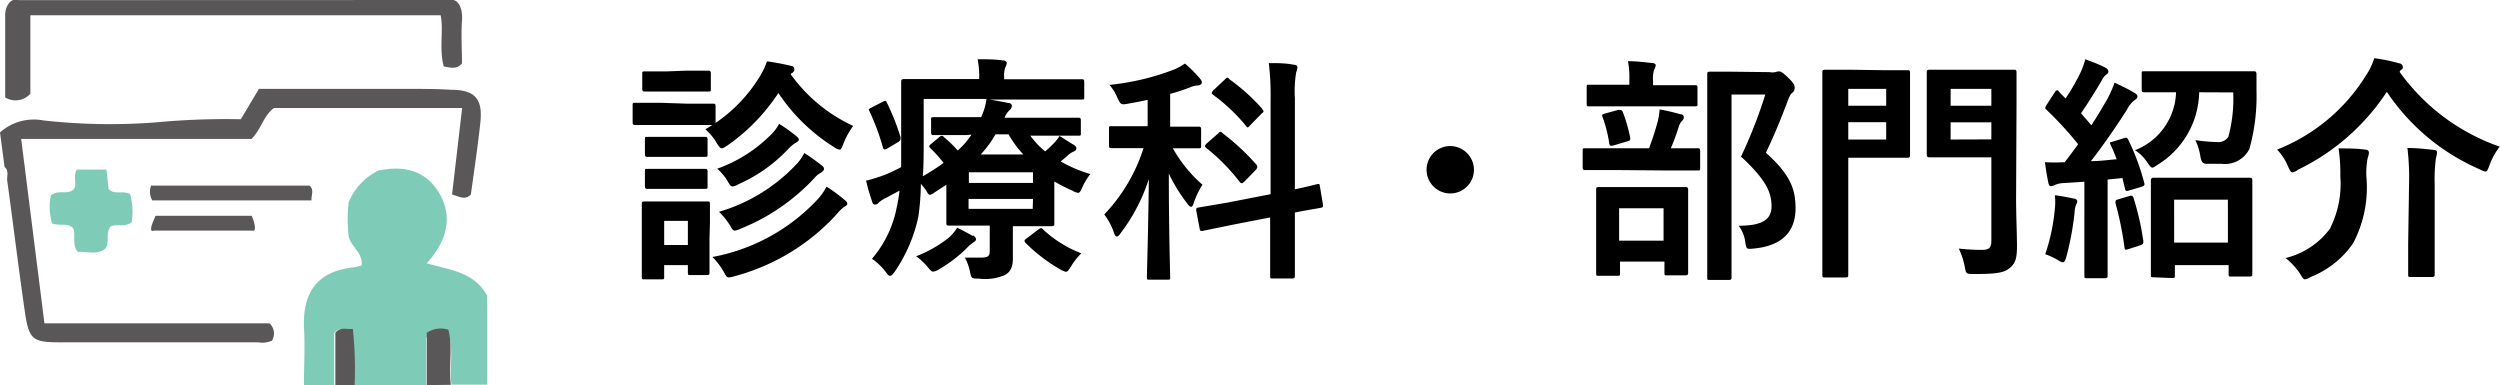
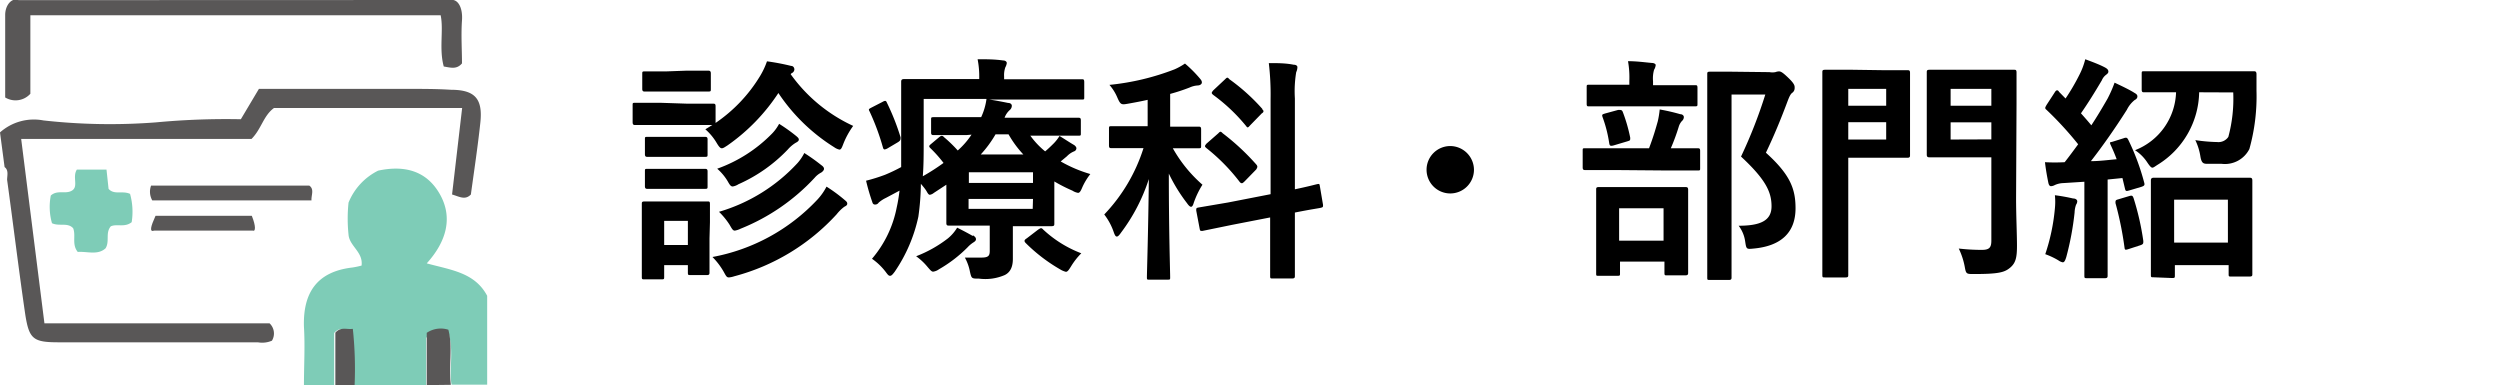
<svg xmlns="http://www.w3.org/2000/svg" viewBox="0 0 168.78 26">
  <defs>
    <style>.cls-1{fill:#7eccb7;}.cls-2{fill:#595757;}</style>
  </defs>
  <title>ico_gnav01</title>
  <g id="レイヤー_2" data-name="レイヤー 2">
    <g id="メニュー">
      <path d="M46.42,7c1.24,0,1.62,0,1.72,0s.17,0,.17.17V8.3a10.25,10.25,0,0,0,3-3.16,5.18,5.18,0,0,0,.47-1,15.31,15.31,0,0,1,1.63.31c.14,0,.22.12.22.24a.29.29,0,0,1-.16.24.22.22,0,0,0-.09.08A10.68,10.68,0,0,0,57.6,8.5a5.44,5.44,0,0,0-.66,1.2c-.11.29-.16.4-.27.4a.94.94,0,0,1-.35-.16,12.47,12.47,0,0,1-3.77-3.66,13,13,0,0,1-3.44,3.54c-.19.12-.28.19-.38.19s-.19-.1-.34-.35a3.73,3.73,0,0,0-.77-.93l.47-.29c-.13,0-.55,0-1.67,0H44.6c-1.23,0-1.62,0-1.71,0s-.18,0-.18-.19V7.11c0-.16,0-.17.18-.17s.48,0,1.71,0Zm1.48,9.09c0,1.86,0,2.21,0,2.3s0,.18-.16.18H46.62c-.16,0-.18,0-.18-.18v-.49h-1.6v.78c0,.16,0,.18-.18.18H43.53c-.18,0-.2,0-.2-.18s0-.46,0-2.4v-1c0-1,0-1.4,0-1.51s0-.17.2-.17.43,0,1.45,0h1.3c1,0,1.38,0,1.49,0s.16,0,.16.17,0,.48,0,1.23ZM46.36,4.77c1,0,1.36,0,1.44,0s.19,0,.19.18V6c0,.16,0,.18-.19.18s-.4,0-1.44,0H45c-1.05,0-1.37,0-1.46,0s-.18,0-.18-.18v-1c0-.16,0-.18.18-.18s.41,0,1.46,0Zm-.14,4.47c1,0,1.26,0,1.36,0s.19,0,.19.17v1c0,.16,0,.18-.19.18s-.39,0-1.36,0H45.08c-1,0-1.27,0-1.36,0s-.18,0-.18-.18v-1c0-.16,0-.17.18-.17s.38,0,1.36,0Zm0,2.16c1,0,1.26,0,1.36,0s.19,0,.19.17v1c0,.16,0,.18-.19.18s-.39,0-1.36,0H45.08c-1,0-1.27,0-1.36,0s-.18,0-.18-.18v-1c0-.16,0-.17.18-.17s.38,0,1.36,0Zm-1.38,3.51v1.63h1.6V14.91Zm10.34-1.43a3.92,3.92,0,0,0,.62-.88,10.39,10.39,0,0,1,1.2.88c.13.11.2.16.2.27s-.1.16-.2.21a2.74,2.74,0,0,0-.51.5,14.31,14.31,0,0,1-6.91,4.19,1.65,1.65,0,0,1-.37.08c-.15,0-.19-.09-.35-.38a4.8,4.8,0,0,0-.76-1A12.93,12.93,0,0,0,55.18,13.48ZM52.14,9a2.88,2.88,0,0,0,.46-.64,11.39,11.39,0,0,1,1.15.82c.13.11.18.16.18.25s-.11.16-.21.21a2.29,2.29,0,0,0-.53.45,10.45,10.45,0,0,1-3.34,2.35,1,1,0,0,1-.38.15c-.13,0-.2-.1-.34-.35a3.5,3.5,0,0,0-.71-.85A9.76,9.76,0,0,0,52.14,9Zm1.71,2a3.15,3.15,0,0,0,.45-.67,13,13,0,0,1,1.15.82c.13.09.18.17.18.25s-.08.18-.19.25A1.48,1.48,0,0,0,55,12a13.8,13.8,0,0,1-5,3.44,1.4,1.4,0,0,1-.39.13c-.13,0-.19-.11-.35-.39a4.76,4.76,0,0,0-.72-.88A11.67,11.67,0,0,0,53.85,11Z" />
      <path d="M69.56,9.16a5.53,5.53,0,0,0,1,1.06c.24-.2.43-.39.6-.56a2.83,2.83,0,0,0,.37-.48c.27.16.67.43,1,.62.12.1.14.16.14.22a.23.23,0,0,1-.16.2,1.41,1.41,0,0,0-.48.33l-.42.35a9.15,9.15,0,0,0,2,.85,4.28,4.28,0,0,0-.53.87c-.12.29-.19.4-.3.4a1,1,0,0,1-.38-.15,10.68,10.68,0,0,1-1.22-.62V13.8c0,.82,0,1.2,0,1.3s0,.17-.19.17-.77,0-2.1,0h-.51v.69c0,.59,0,1,0,1.52s-.16.9-.55,1.09a3.3,3.3,0,0,1-1.74.24c-.5,0-.5,0-.61-.48a3.19,3.19,0,0,0-.34-.94c.52,0,.79,0,1.11,0,.48,0,.57-.12.57-.46v-1.7h-.65c-1.31,0-2,0-2.1,0s-.18,0-.18-.17,0-.56,0-1.47V12.47l-.84.55a.58.58,0,0,1-.27.13c-.08,0-.13-.07-.22-.23s-.27-.37-.39-.51A16.77,16.77,0,0,1,62,14.63a10.45,10.45,0,0,1-1.6,3.72c-.13.17-.21.27-.31.27s-.16-.08-.3-.27a4.16,4.16,0,0,0-.92-.88A7.53,7.53,0,0,0,60.54,14c.08-.35.14-.73.19-1.13l-.92.49a2.14,2.14,0,0,0-.49.32.28.28,0,0,1-.24.13c-.1,0-.16-.05-.19-.17a14.17,14.17,0,0,1-.42-1.44,11.73,11.73,0,0,0,1.28-.4,11.08,11.08,0,0,0,1.09-.52c0-.62,0-1.31,0-2.11,0-2.45,0-3.54,0-3.63s0-.2.18-.2.65,0,2.2,0h2.89V5.25A6,6,0,0,0,66,4c.61,0,1.13,0,1.71.08.16,0,.26.08.26.18a.83.83,0,0,1-.1.29,1.62,1.62,0,0,0-.08.62v.18h3.07c1.56,0,2.08,0,2.18,0s.16,0,.16.2v1c0,.16,0,.17-.16.17s-.62,0-2.18,0H66.78c.43.06.89.15,1.28.23.16,0,.25.09.25.19a.38.38,0,0,1-.14.29,1.28,1.28,0,0,0-.35.52h2.77c1.57,0,2.11,0,2.21,0s.17,0,.17.18V9c0,.15,0,.16-.17.16s-.64,0-2.21,0Zm-10-2.27c.21-.12.26-.1.32.05a15.91,15.91,0,0,1,.92,2.33c0,.16,0,.21-.16.32l-.71.42a.56.56,0,0,1-.21.08s-.08,0-.11-.13a15.94,15.94,0,0,0-.9-2.43c-.08-.15-.08-.16.13-.27Zm6.13,9c.13.08.2.16.2.26s-.08.16-.21.24a2,2,0,0,0-.35.3,9,9,0,0,1-1.94,1.49.85.85,0,0,1-.39.16c-.11,0-.19-.1-.38-.32a4,4,0,0,0-.77-.72A8.43,8.43,0,0,0,64,16.09a2.8,2.8,0,0,0,.62-.72C65,15.56,65.4,15.77,65.67,15.93Zm-.45-6.77c-1.56,0-2.11,0-2.2,0s-.18,0-.18-.16V8.09c0-.16,0-.18.18-.18s.64,0,2.2,0h1a4.22,4.22,0,0,0,.36-1.23H62.36V9.45c0,.91,0,1.73-.06,2.45A14.28,14.28,0,0,0,63.7,11a8.58,8.58,0,0,0-.89-1c-.13-.13-.08-.17.06-.29l.55-.46c.08-.06.12-.08.16-.08a.19.19,0,0,1,.14.08,9,9,0,0,1,.94.91,5.45,5.45,0,0,0,.93-1.07Zm.17,2.51v.72h4.33v-.72Zm4.33,1.8H65.39v.67h4.33Zm-.65-3a7,7,0,0,1-1-1.36h-.88a7.64,7.64,0,0,1-1,1.36Zm1,5.07c.18-.11.21-.14.34,0A7.86,7.86,0,0,0,73,17.1a4.73,4.73,0,0,0-.69.88c-.16.26-.24.37-.35.37a1.33,1.33,0,0,1-.38-.16,11.22,11.22,0,0,1-2.34-1.79c-.11-.12-.1-.2.08-.31Z" />
      <path d="M77.48,6.74c-.44.1-.87.18-1.32.26s-.51.08-.72-.4a3.19,3.19,0,0,0-.54-.87,16.71,16.71,0,0,0,4.4-1.05A4.25,4.25,0,0,0,80,4.29a8.69,8.69,0,0,1,1,1c.09.11.14.17.14.28s-.13.2-.29.2a1.54,1.54,0,0,0-.54.14A12.84,12.84,0,0,1,79,6.34V8.55h.15c1.25,0,1.66,0,1.76,0s.18,0,.18.18V9.83c0,.16,0,.18-.18.18s-.51,0-1.73,0a9.3,9.3,0,0,0,2,2.46,5.87,5.87,0,0,0-.59,1.23c-.05.18-.11.26-.18.26s-.16-.08-.27-.24a11,11,0,0,1-1.23-2c0,3.92.09,6.61.09,7,0,.15,0,.16-.17.16H77.6c-.16,0-.17,0-.17-.16,0-.33.09-3,.13-6.63a12.25,12.25,0,0,1-1.88,3.62c-.11.16-.2.26-.28.26s-.13-.08-.2-.27a4.11,4.11,0,0,0-.65-1.22A11.48,11.48,0,0,0,77.2,10h-.4c-1.24,0-1.66,0-1.76,0s-.17,0-.17-.18V8.7c0-.16,0-.18.17-.18s.52,0,1.76,0h.68Zm8.3,6.37V6.68a18.06,18.06,0,0,0-.12-2.42c.59,0,1.13,0,1.68.11.17,0,.25.08.25.16a.81.81,0,0,1-.08.34,7.87,7.87,0,0,0-.09,1.78v6.13c1-.21,1.37-.32,1.52-.35s.14,0,.17.16l.21,1.24c0,.15,0,.16-.16.2s-.59.09-1.74.32v1.48c0,1.8,0,2.69,0,2.79s0,.18-.18.18H85.91c-.14,0-.16,0-.16-.18s0-1,0-2.77V14.68l-2.57.5-2,.41c-.15,0-.16,0-.19-.16l-.23-1.21c0-.16,0-.18.15-.21l2-.34ZM82.25,9c.14-.15.17-.13.3,0a15.73,15.73,0,0,1,2.26,2.1c.11.13.09.19,0,.34l-.79.81c-.08.08-.14.12-.17.12s-.08,0-.15-.08A12.92,12.92,0,0,0,81.45,10c-.13-.11-.13-.14,0-.3Zm.46-3.65c.13-.13.16-.15.29,0a13.3,13.3,0,0,1,2.22,2c0,.06.08.1.08.14s0,.1-.11.16l-.78.8c-.16.18-.18.2-.29.05a11.91,11.91,0,0,0-2.21-2.09c-.14-.12-.13-.15,0-.31Z" />
      <path d="M99.51,11.46a1.6,1.6,0,1,1-1.6-1.6A1.61,1.61,0,0,1,99.51,11.46Z" />
      <path d="M109,11.48c-1.45,0-1.95,0-2,0s-.15,0-.15-.17V10.18c0-.16,0-.17.15-.17s.6,0,2,0h2.33c.28-.74.44-1.28.59-1.82a6.37,6.37,0,0,0,.13-.8,13.32,13.32,0,0,1,1.39.32c.14,0,.24.09.24.2a.36.36,0,0,1-.13.26,1,1,0,0,0-.21.37,13.73,13.73,0,0,1-.54,1.47c1.25,0,1.71,0,1.81,0s.17,0,.17.17v1.16c0,.16,0,.17-.17.17s-.6,0-2,0Zm.29-4.3c-1.41,0-1.87,0-2,0s-.17,0-.17-.18V5.91c0-.18,0-.19.17-.19s.56,0,2,0H110V5.46a6.29,6.29,0,0,0-.09-1.33c.57,0,1.07.07,1.61.12.16,0,.26.08.26.14a.76.76,0,0,1-.11.32,2.15,2.15,0,0,0-.07.77v.27h.82c1.39,0,1.86,0,2,0s.18,0,.18.19V7c0,.16,0,.18-.18.18s-.56,0-2,0Zm-1.36,11.44c-.16,0-.17,0-.17-.16s0-.51,0-2.71V14.6c0-1.25,0-1.68,0-1.79s0-.18.17-.18.53,0,1.78,0H112c1.25,0,1.68,0,1.78,0s.19,0,.19.18,0,.54,0,1.57v1.33c0,2.19,0,2.59,0,2.69s0,.19-.19.19h-1.23c-.16,0-.18,0-.18-.19v-.74h-3v.8c0,.14,0,.16-.18.16Zm1-8.8c-.24.06-.26,0-.29-.16a8.72,8.72,0,0,0-.45-1.76c-.06-.18,0-.18.18-.24l.88-.24c.19,0,.24,0,.3.12a10.7,10.7,0,0,1,.51,1.76c0,.18,0,.18-.19.24Zm.38,6.43h3V14.06h-3ZM119.46,4.87a1.09,1.09,0,0,0,.4,0,.79.79,0,0,1,.24-.05c.13,0,.26.07.68.48s.38.53.38.66a.39.39,0,0,1-.14.29c-.12.08-.2.22-.34.59-.46,1.23-.91,2.32-1.46,3.47,1.64,1.48,2,2.44,2,3.75,0,1.66-1,2.55-2.82,2.72-.5.05-.5.05-.58-.48a2.26,2.26,0,0,0-.44-1.06c1.5,0,2.22-.36,2.22-1.31s-.37-1.79-2.06-3.36a32.27,32.27,0,0,0,1.64-4.19H116.9v9c0,2.15,0,3.27,0,3.35s0,.17-.17.17h-1.28c-.18,0-.19,0-.19-.17s0-1.16,0-3.33V8.39c0-2.19,0-3.26,0-3.38s0-.17.19-.17.53,0,1.42,0Z" />
      <path d="M127.23,4.74c1,0,1.45,0,1.55,0s.17,0,.17.18,0,.59,0,1.63V8.86c0,1,0,1.52,0,1.61s0,.18-.17.18-.55,0-1.55,0h-2.45v4.54c0,2.18,0,3.25,0,3.36s0,.18-.18.18h-1.39c-.16,0-.18,0-.18-.18s0-1.18,0-3.36V8.28c0-2.18,0-3.28,0-3.39s0-.18.18-.18.7,0,1.86,0ZM124.78,6V7.14h2.56V6Zm2.56,2.25h-2.56V9.42h2.56Zm8.77,5.16c0,1.12.06,2.4.06,3.18s-.08,1.16-.46,1.48-.78.43-2.45.43c-.51,0-.53,0-.62-.51a4.9,4.9,0,0,0-.4-1.21,13.42,13.42,0,0,0,1.55.09c.51,0,.65-.15.65-.63V10.62H132c-1.24,0-1.64,0-1.73,0s-.19,0-.19-.18,0-.51,0-1.5V6.39c0-1,0-1.39,0-1.5s0-.18.19-.18.49,0,1.73,0h2.22c1.23,0,1.65,0,1.75,0s.17,0,.17.18,0,.75,0,2.09ZM131.69,6V7.14h2.75V6Zm2.75,3.41V8.26h-2.75V9.42Z" />
      <path d="M138.73,14.07a4.36,4.36,0,0,0,0-.89,12.42,12.42,0,0,1,1.23.22c.2,0,.28.11.28.19a.43.43,0,0,1-.08.23,1.73,1.73,0,0,0-.1.53,19.46,19.46,0,0,1-.56,3c-.08.26-.14.36-.24.36a.73.73,0,0,1-.29-.13,5,5,0,0,0-.89-.42A13.36,13.36,0,0,0,138.73,14.07Zm4.62-4.73c.21-.08.26-.05.34.11a15.58,15.58,0,0,1,1.07,2.88c.05.18,0,.22-.21.29l-.81.24c-.2.06-.24.05-.28-.13l-.17-.71-1,.1v4.39c0,1.47,0,2,0,2.09s0,.18-.17.18h-1.22c-.16,0-.18,0-.18-.18s0-.62,0-2.09V12.27l-1.41.09a1.5,1.5,0,0,0-.58.13.61.61,0,0,1-.26.08c-.11,0-.16-.11-.19-.27-.08-.39-.16-.84-.22-1.35a12.12,12.12,0,0,0,1.33,0c.3-.38.61-.8.91-1.21a23.13,23.13,0,0,0-2.13-2.32c-.14-.11-.1-.16,0-.34l.54-.83c.06-.1.11-.15.16-.15s.08,0,.14.1l.44.45A14.37,14.37,0,0,0,140.41,5a4.83,4.83,0,0,0,.37-1c.43.16,1,.37,1.36.57.14.08.2.16.2.26s-.06.14-.14.21a.87.87,0,0,0-.3.38c-.52.88-.92,1.52-1.41,2.23.24.27.48.54.7.81.39-.59.74-1.18,1.09-1.79a8.62,8.62,0,0,0,.48-1.09c.48.23,1,.47,1.34.69.15.08.2.15.2.24s-.05.18-.18.24a1.91,1.91,0,0,0-.53.66c-.81,1.28-1.68,2.51-2.43,3.47.58,0,1.17-.08,1.74-.13-.11-.3-.24-.61-.38-.91s-.06-.21.16-.29Zm.42,3.89c.19-.05.21,0,.27.14a17.85,17.85,0,0,1,.66,2.9c0,.17,0,.22-.21.29l-.77.25c-.24.08-.27.07-.29-.1a22.65,22.65,0,0,0-.61-3c0-.17,0-.2.18-.25Zm4.7-7a5.87,5.87,0,0,1-2.8,4.89c-.19.12-.28.2-.36.2s-.18-.11-.34-.35a2.84,2.84,0,0,0-.83-.83,4.34,4.34,0,0,0,2.77-3.91h-.15c-1.42,0-1.9,0-2,0s-.17,0-.17-.19V5c0-.18,0-.19.17-.19s.6,0,2,0h3.4c1.44,0,1.92,0,2,0s.18,0,.18.2c0,.4,0,.79,0,1.11a13.22,13.22,0,0,1-.48,3.94,1.85,1.85,0,0,1-1.87,1c-.37,0-.61,0-.91,0s-.45,0-.53-.52a3.92,3.92,0,0,0-.34-1.08,11.27,11.27,0,0,0,1.48.13.8.8,0,0,0,.75-.35,9.88,9.88,0,0,0,.33-3Zm-3.08,12.49c-.17,0-.18,0-.18-.19s0-.53,0-2.93V14.19c0-1.46,0-1.94,0-2s0-.19.18-.19.56,0,1.88,0H150c1.31,0,1.77,0,1.87,0s.19,0,.19.19,0,.56,0,1.76v1.65c0,2.37,0,2.82,0,2.91s0,.16-.19.16h-1.23c-.16,0-.18,0-.18-.16v-.61h-3.63v.68c0,.17,0,.19-.19.19Zm1.39-2.34h3.63V13.48h-3.63Z" />
-       <path d="M162,4.85a13.93,13.93,0,0,0,6.76,5.05,4.54,4.54,0,0,0-.69,1.26c-.11.29-.16.42-.29.42a1.38,1.38,0,0,1-.37-.15,14.41,14.41,0,0,1-6.27-5.23,15,15,0,0,1-6,5.26.9.9,0,0,1-.38.18c-.1,0-.16-.13-.29-.4a3.62,3.62,0,0,0-.74-1.14,12.41,12.41,0,0,0,6-5,4.65,4.65,0,0,0,.56-1.17,11,11,0,0,1,1.66.34c.15,0,.27.13.27.24s0,.14-.16.24Zm-4.67,10.52A6.65,6.65,0,0,0,158,11.9a11.22,11.22,0,0,0-.12-1.88c.57,0,1.25,0,1.78.08.18,0,.27.08.27.2a1,1,0,0,1-.08.35,5.34,5.34,0,0,0-.09,1.3,8.05,8.05,0,0,1-.9,4.48A6.31,6.31,0,0,1,156,18.7a1.08,1.08,0,0,1-.38.16c-.1,0-.18-.1-.32-.35a4.41,4.41,0,0,0-1-1.09A5.26,5.26,0,0,0,157.35,15.37Zm5.31-2.93a17,17,0,0,0-.11-2.45c.63,0,1.23.07,1.76.13q.24,0,.24.18a2,2,0,0,1-.08.4,11,11,0,0,0-.08,1.73v4.05c0,1.31,0,2,0,2.06s0,.16-.19.16h-1.42c-.16,0-.18,0-.18-.16s0-.75,0-2.06Z" />
      <path class="cls-1" d="M20.52,26c0-1.31.08-2.63,0-3.94-.07-2.29.87-3.72,3.27-4a5.76,5.76,0,0,0,.62-.13c.12-.92-.82-1.31-.88-2.09a10.36,10.36,0,0,1,0-2.16,4.15,4.15,0,0,1,2-2.16c1.77-.38,3.26,0,4.16,1.58s.46,3.2-.88,4.68c1.63.45,3.24.61,4.08,2.19v6h-2.4c-.19-.89.15-2.16-.18-3.38a1.88,1.88,0,0,0-1.54.21V26h-5a28.32,28.32,0,0,0-.11-3.78c-.39.06-.75-.16-1.1.26V26Z" />
      <path class="cls-2" d="M0,8.94a3.44,3.44,0,0,1,2.93-.81,40.42,40.42,0,0,0,7.62.13,50.58,50.58,0,0,1,5.71-.21L17.48,6H27.59c.95,0,1.9,0,2.84.06,1.64,0,2.17.61,2,2.21s-.42,3.25-.64,4.86c-.39.4-.76.15-1.27,0l.68-5.84H18.5c-.72.52-.85,1.42-1.52,2.09H1.43L3,21.83H18.2A.94.94,0,0,1,18.36,23a1.66,1.66,0,0,1-.95.11q-6.72,0-13.44,0c-1.72,0-2-.21-2.26-1.85-.44-3-.81-6.08-1.23-9.12,0-.28.12-.65-.17-.86Z" />
      <path class="cls-2" d="M30.41,0c.52-.09.84.54.78,1.37-.07,1,0,2,0,2.91-.36.42-.75.29-1.23.21-.33-1.19,0-2.45-.21-3.46H2.05v5.3a1.35,1.35,0,0,1-1.7.25c0-1.86,0-3.72,0-5.57,0-.69.47-1.19.9-1Z" />
      <path class="cls-2" d="M28.81,26V22.47a1.69,1.69,0,0,1,1.46-.21c.32,1.22,0,2.49.17,3.72Z" />
      <path class="cls-2" d="M22.64,26V22.46c.38-.42.76-.2,1.18-.26A25.35,25.35,0,0,1,23.94,26Z" />
      <path class="cls-1" d="M7.19,11.45l.14,1.3c.38.43.93.1,1.45.34A4.47,4.47,0,0,1,8.89,15c-.48.38-1,.09-1.41.28-.38.45-.06,1-.35,1.48-.53.49-1.24.2-1.88.25-.42-.52-.11-1.09-.31-1.6C4.57,15,4,15.3,3.51,15.07a4,4,0,0,1-.08-1.87c.46-.41,1-.06,1.44-.34s0-.92.32-1.41Z" />
      <path class="cls-2" d="M10.28,13.53a1.19,1.19,0,0,1-.08-1H20.88c.36.25.12.66.15,1Z" />
      <path class="cls-2" d="M10.5,14.57H17c.29.72.25,1.08.07,1H10.41C10.07,15.69,10.17,15.3,10.5,14.57Z" />
    </g>
  </g>
</svg>